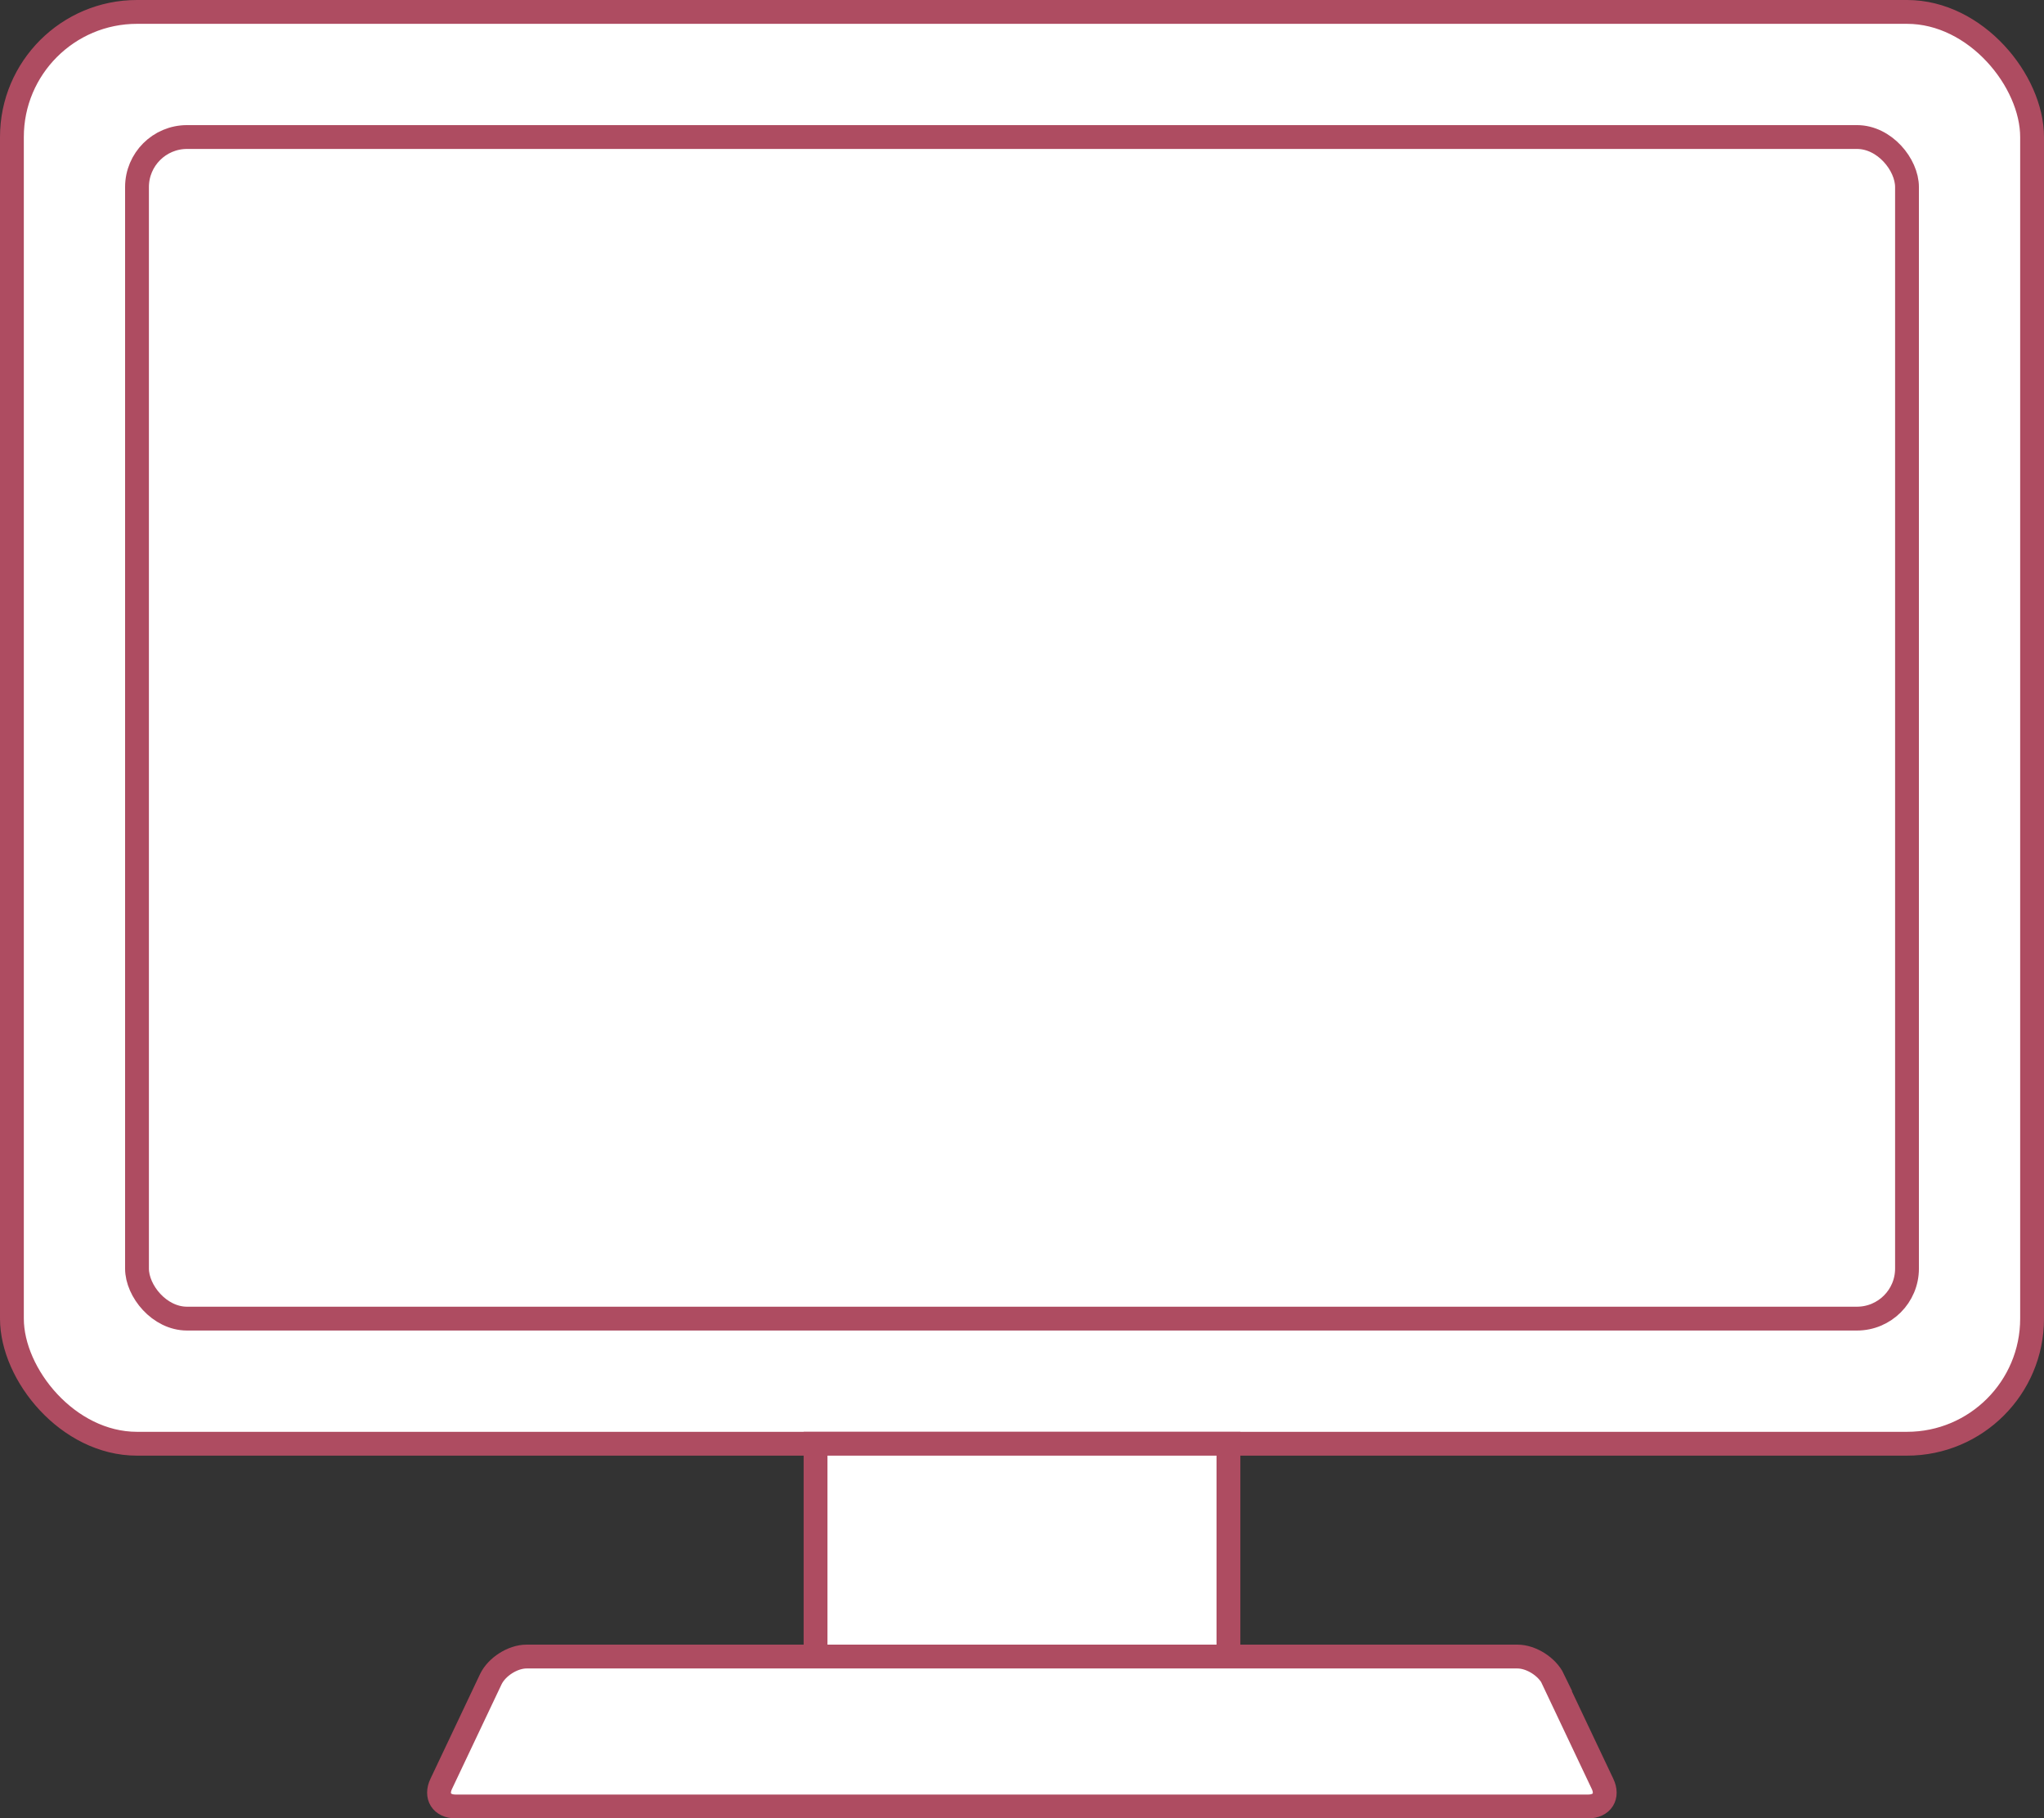
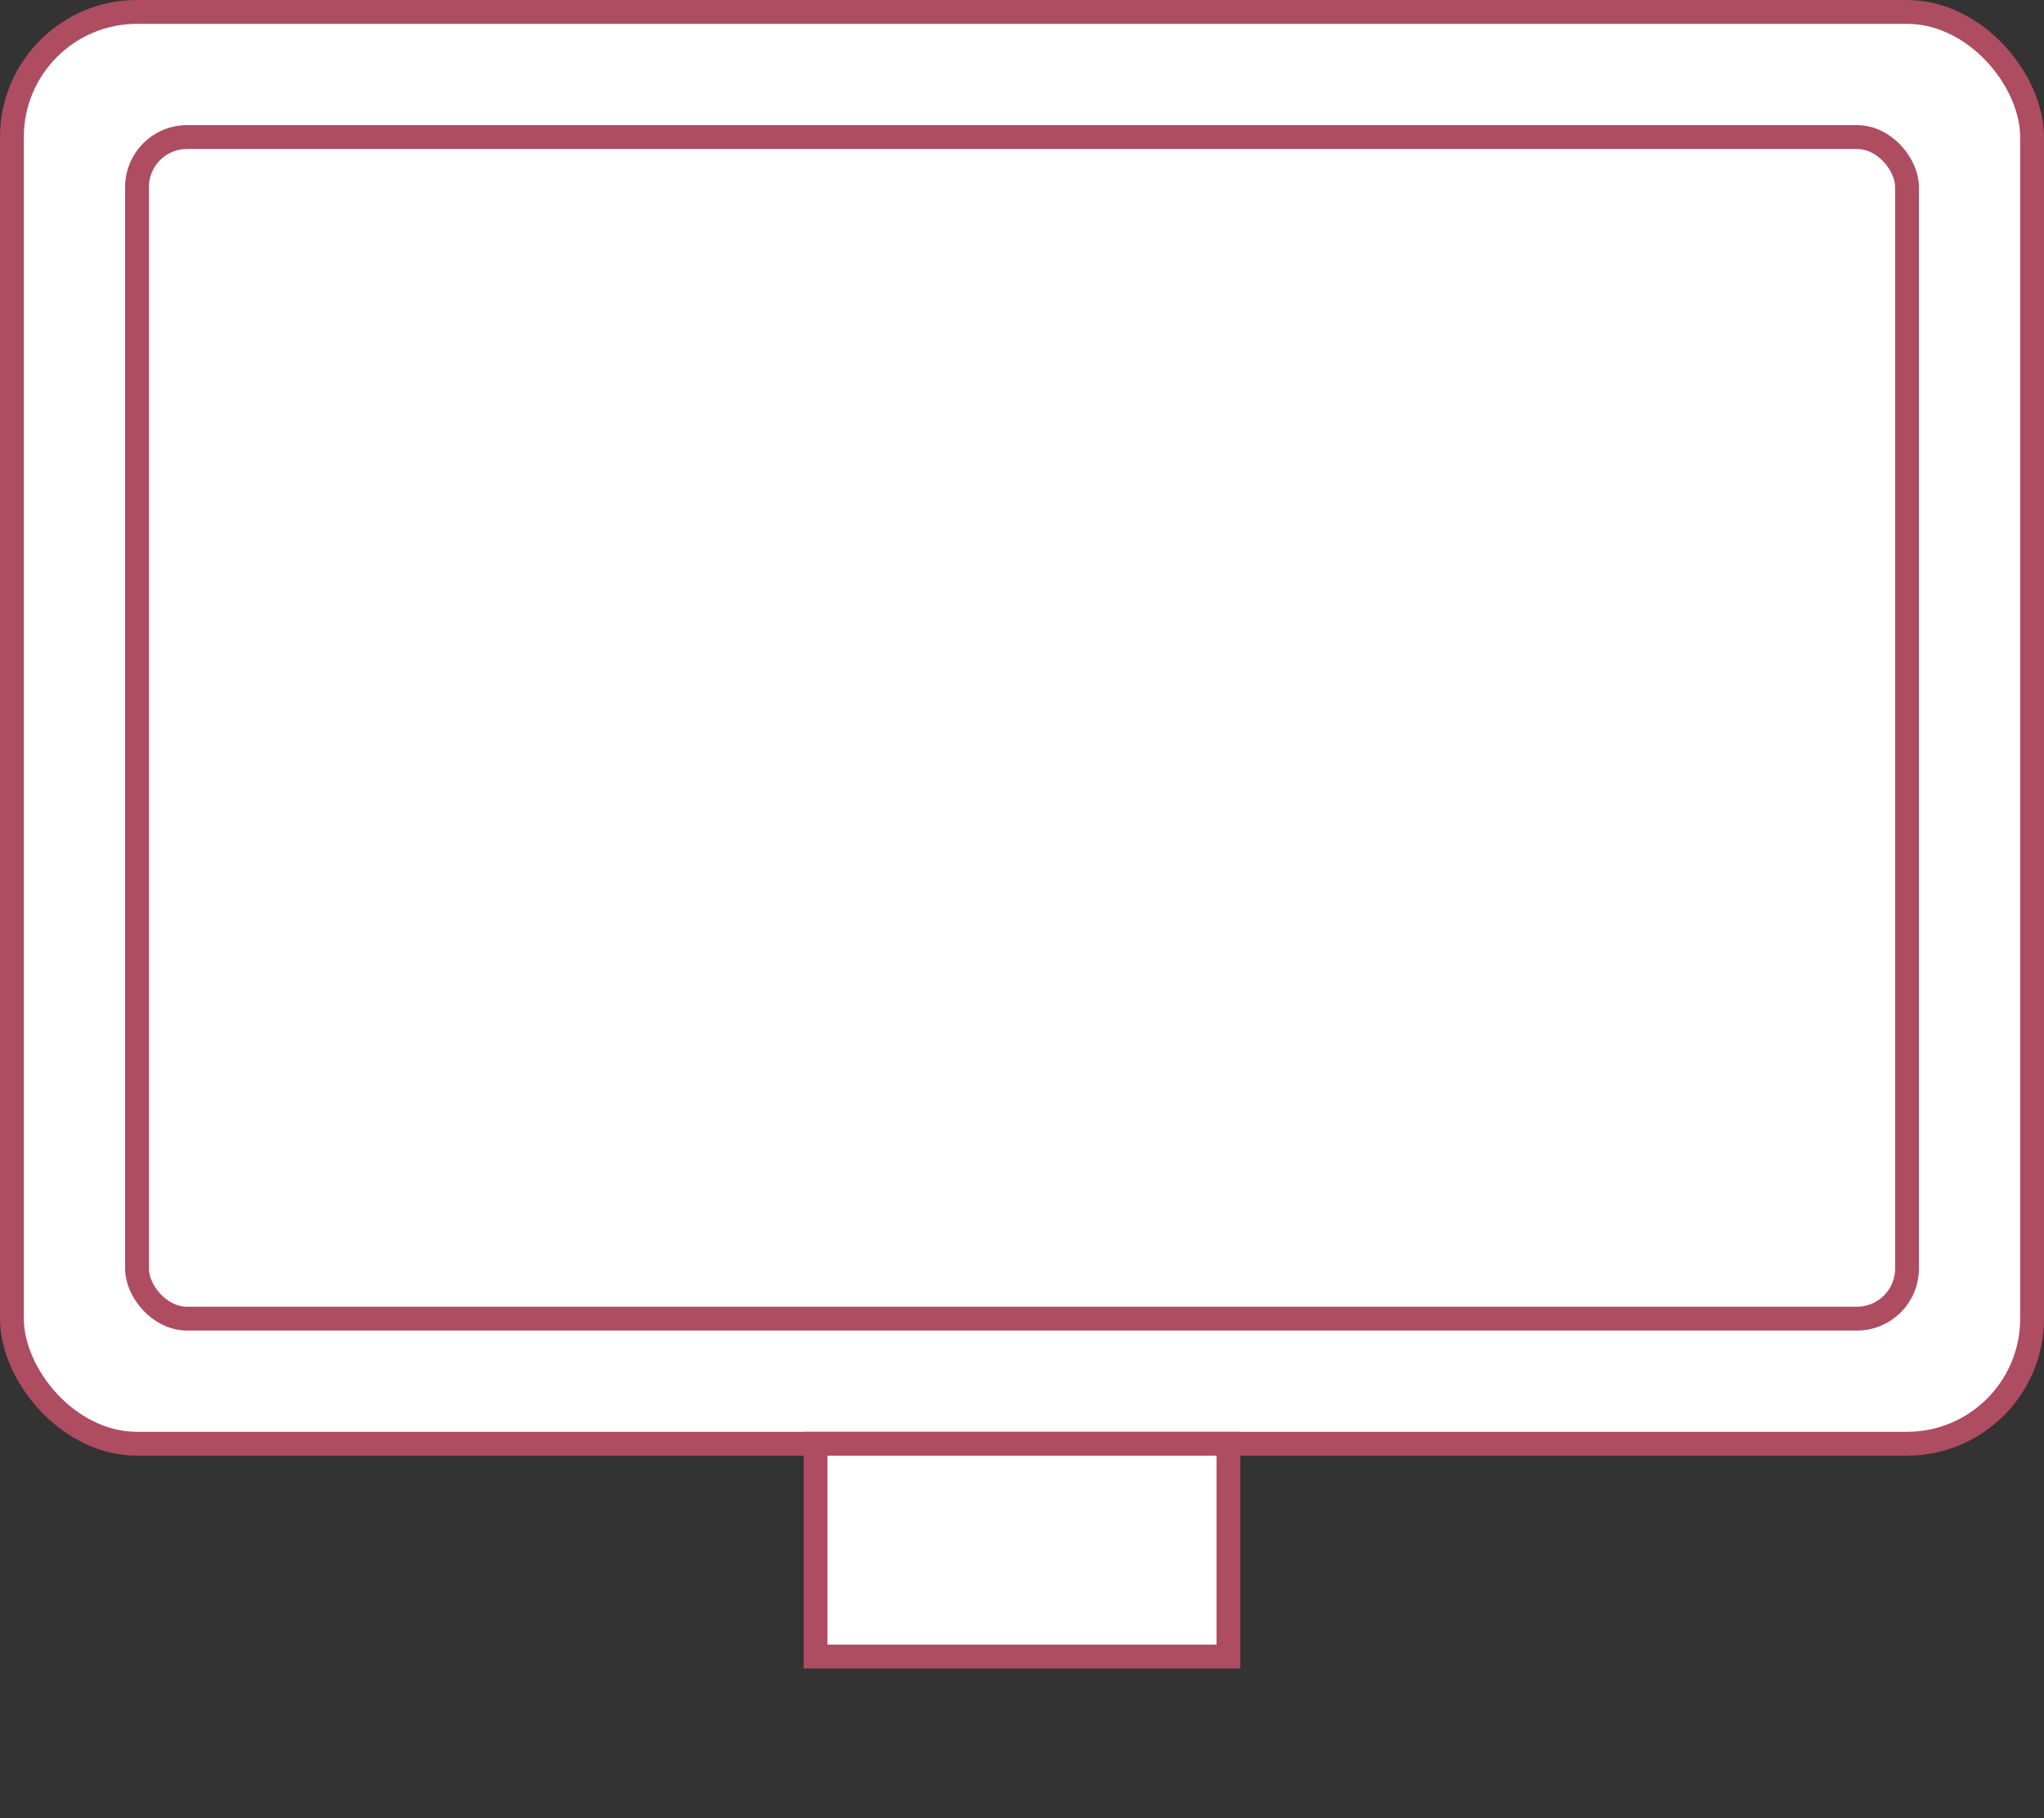
<svg xmlns="http://www.w3.org/2000/svg" id="_レイヤー_2" viewBox="0 0 85.79 76.3">
  <rect x="0" y="0" width="85.79" height="76.3" fill="#333333" stroke="none" />
  <defs>
    <style>.cls-1,.cls-2{stroke:#ae4c61;stroke-miterlimit:10;}.cls-1,.cls-3{fill:#fff;}.cls-2{fill:none;}.cls-3{stroke-width:0px;}</style>
  </defs>
  <g id="img">
    <rect class="cls-3" x=".5" y=".5" width="84.79" height="60.08" rx="5.25" ry="5.25" />
    <rect class="cls-2" x=".5" y=".5" width="84.79" height="60.08" rx="5.25" ry="5.25" />
    <rect class="cls-3" x="5.75" y="5.75" width="74.29" height="49.58" rx="2.1" ry="2.1" />
    <rect class="cls-2" x="5.75" y="5.75" width="74.29" height="49.58" rx="2.1" ry="2.1" />
    <rect class="cls-1" x="34.23" y="60.58" width="17.33" height="8.93" />
-     <path class="cls-3" d="m65.19,70.46c-.25-.52-.92-.95-1.5-.95H22.1c-.58,0-1.25.43-1.5.95l-2.08,4.39c-.25.52.02.95.6.95h47.54c.58,0,.85-.43.6-.95l-2.08-4.39Z" />
-     <path class="cls-2" d="m65.19,70.46c-.25-.52-.92-.95-1.5-.95H22.1c-.58,0-1.25.43-1.5.95l-2.08,4.39c-.25.52.02.95.6.95h47.54c.58,0,.85-.43.6-.95l-2.08-4.39Z" />
  </g>
</svg>